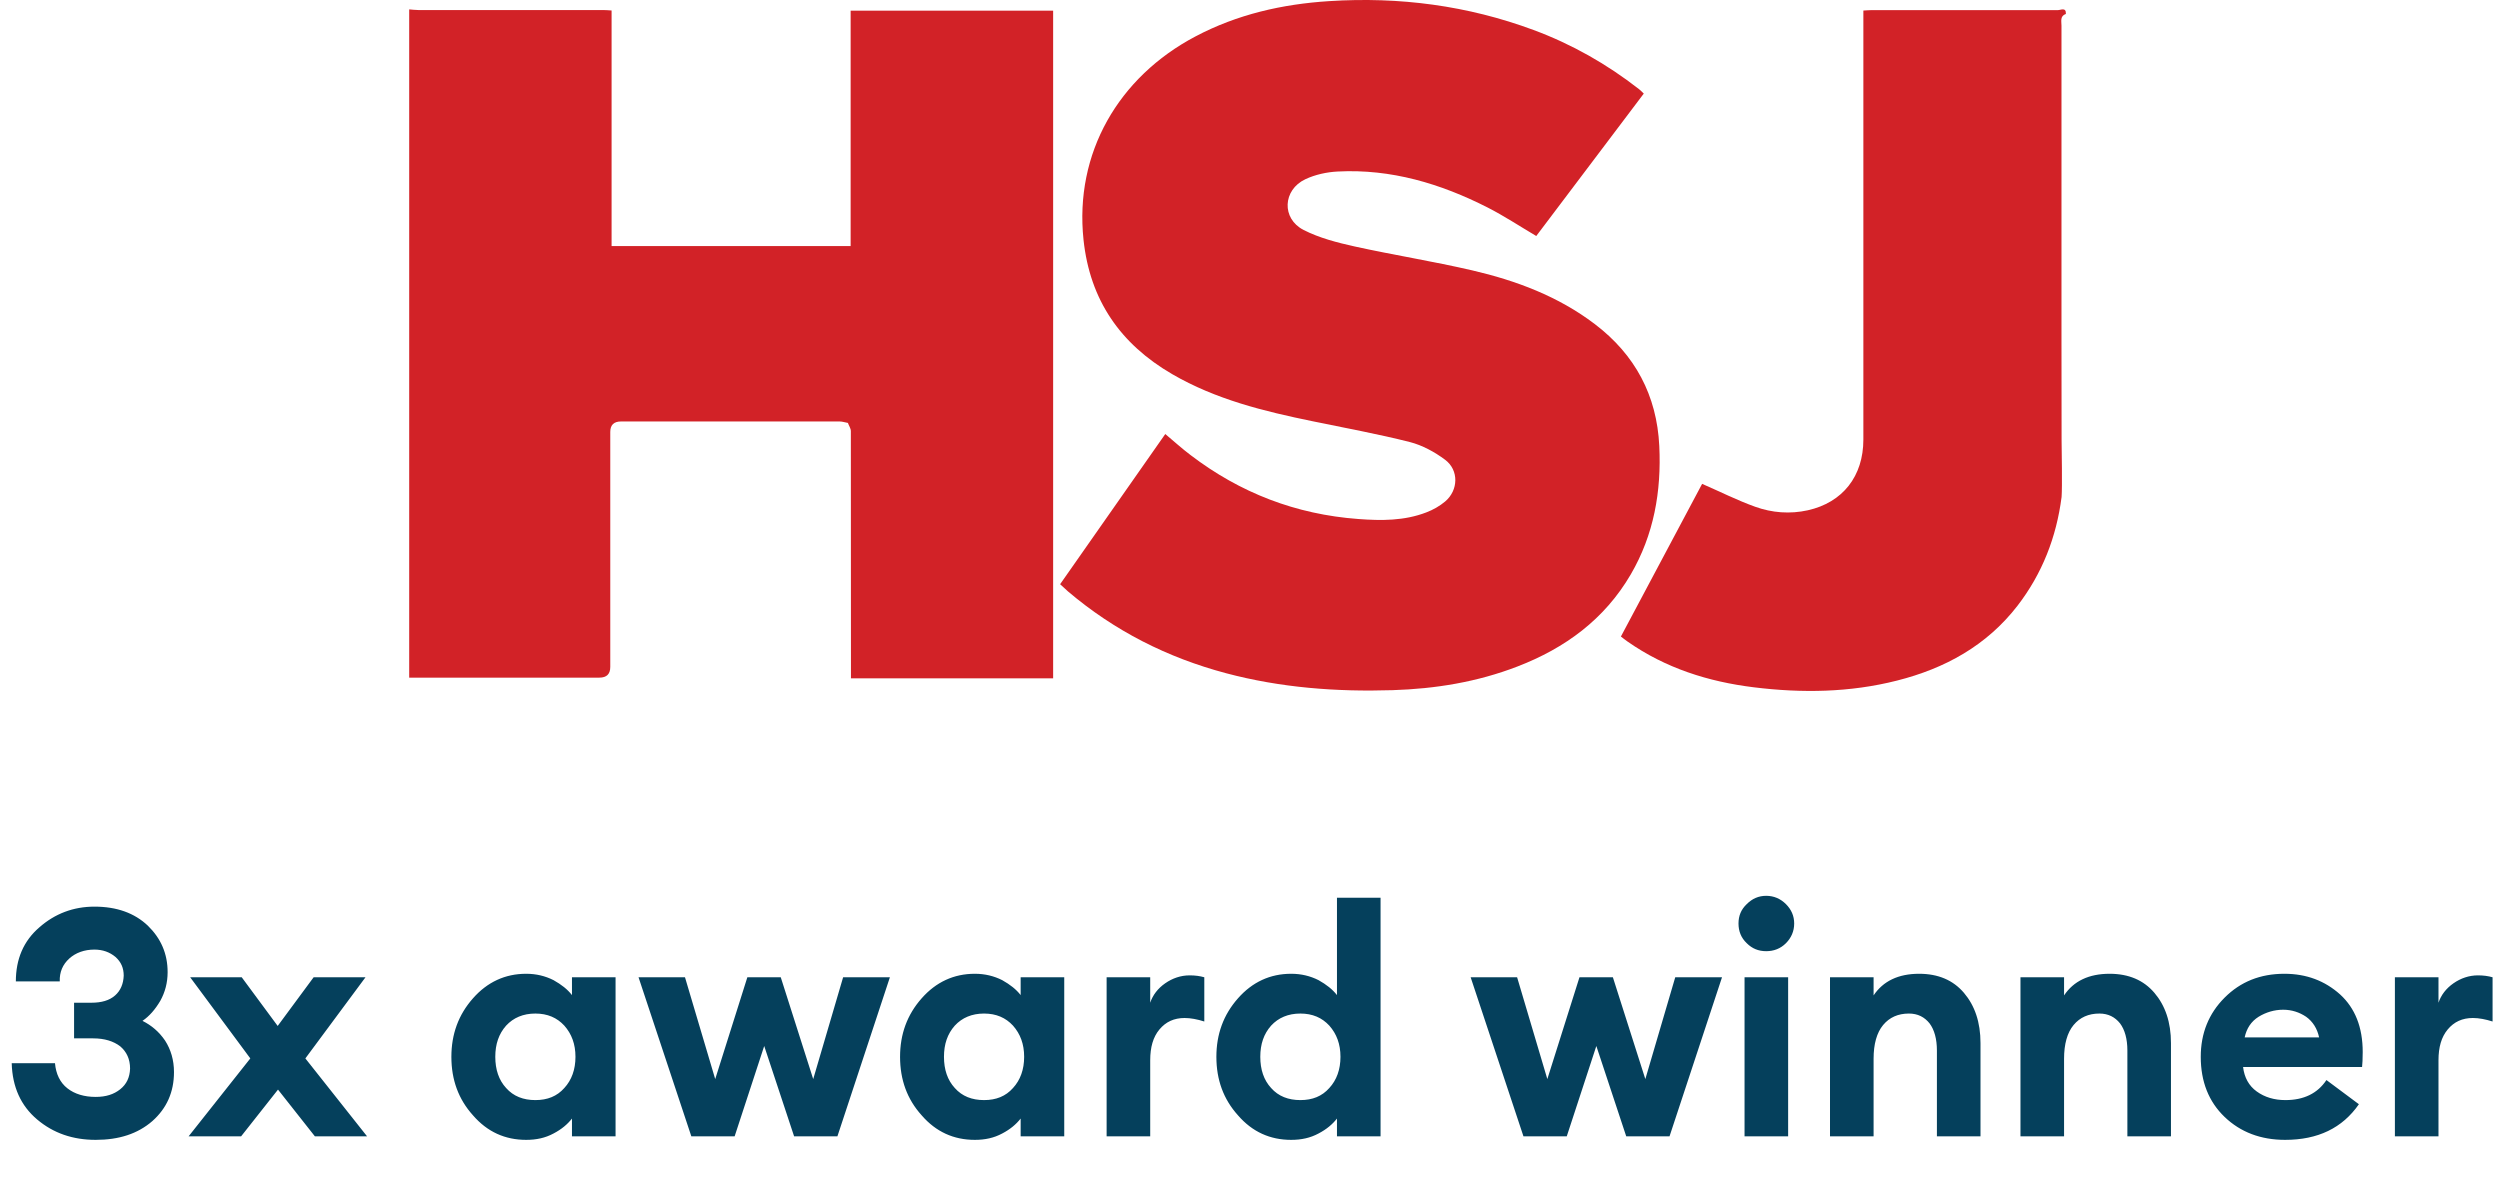
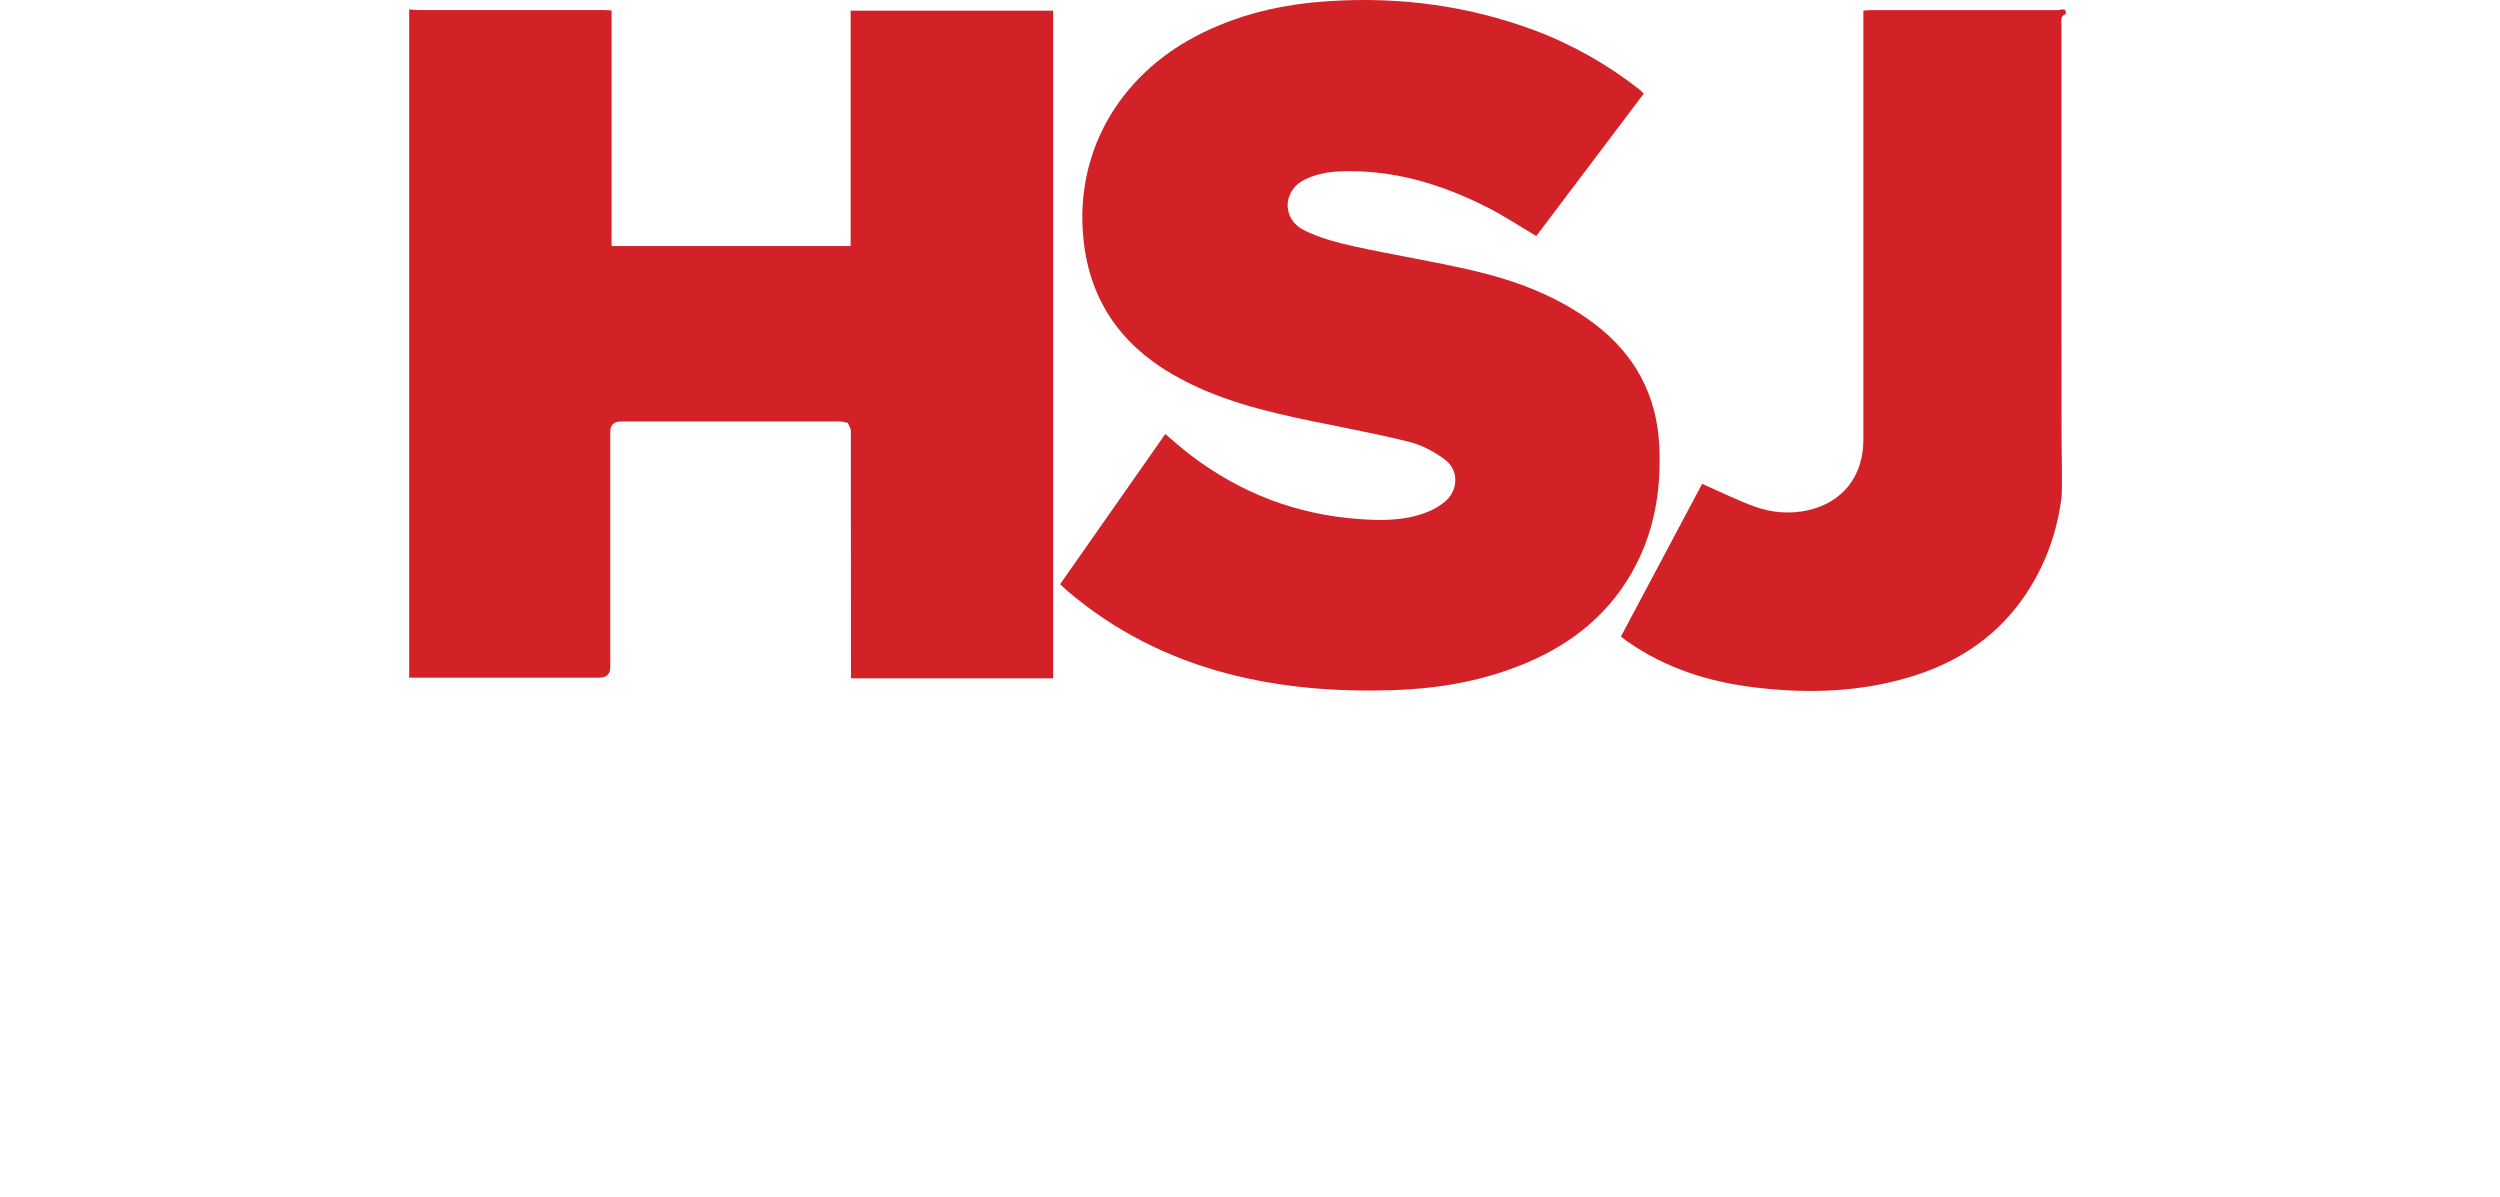
<svg xmlns="http://www.w3.org/2000/svg" width="165" height="79" viewBox="0 0 165 79" fill="none">
  <path d="M27 0.619C27.203 0.634 27.407 0.663 27.617 0.663C31.678 0.663 35.745 0.663 39.806 0.663C39.973 0.663 40.147 0.677 40.365 0.692V16.241H56.142V0.706H69.507V44.768H56.163C56.163 44.587 56.163 44.405 56.163 44.223C56.163 38.965 56.163 33.715 56.156 28.456C56.156 28.275 56.026 28.093 55.96 27.912C55.779 27.883 55.597 27.817 55.415 27.817C50.607 27.817 45.798 27.817 40.99 27.817C40.515 27.817 40.278 28.047 40.278 28.507C40.278 33.678 40.278 38.849 40.278 44.02C40.278 44.49 40.038 44.724 39.559 44.724C35.375 44.724 31.191 44.724 27.007 44.724V0.619H27Z" fill="#D22227" />
  <path d="M69.965 38.562C72.282 35.249 74.584 31.959 76.908 28.646C77.482 29.125 78.012 29.612 78.586 30.041C81.855 32.533 85.53 33.949 89.641 34.254C91.166 34.37 92.684 34.378 94.137 33.818C94.58 33.651 95.016 33.404 95.379 33.099C96.258 32.358 96.294 31.029 95.379 30.346C94.689 29.83 93.875 29.387 93.055 29.176C90.934 28.639 88.776 28.247 86.634 27.803C83.416 27.142 80.242 26.365 77.366 24.694C73.952 22.711 71.933 19.812 71.512 15.824C70.909 10.107 73.814 5.087 78.898 2.406C81.659 0.946 84.629 0.271 87.731 0.074C92.357 -0.223 96.861 0.365 101.211 1.978C103.739 2.915 106.056 4.23 108.177 5.886C108.286 5.966 108.373 6.068 108.489 6.177C106.107 9.337 103.739 12.475 101.393 15.577C100.289 14.923 99.265 14.248 98.182 13.695C95.081 12.119 91.812 11.138 88.29 11.32C87.571 11.356 86.801 11.523 86.154 11.829C84.658 12.533 84.571 14.429 86.038 15.178C87.077 15.708 88.261 16.013 89.408 16.267C91.987 16.834 94.594 17.248 97.165 17.844C100.071 18.519 102.845 19.558 105.257 21.389C107.915 23.408 109.353 26.096 109.513 29.438C109.658 32.431 109.157 35.293 107.632 37.908C105.903 40.872 103.303 42.776 100.151 43.989C97.5 45.013 94.732 45.464 91.907 45.551C88.195 45.667 84.528 45.391 80.918 44.432C77.039 43.4 73.553 41.635 70.488 39.034C70.32 38.889 70.161 38.736 69.972 38.562H69.965Z" fill="#D22227" />
  <path d="M136.065 29.066C136.072 29.712 136.116 32.124 136.065 32.8C135.724 35.452 134.787 37.864 133.145 39.992C131.111 42.615 128.365 44.119 125.205 44.918C122.089 45.71 118.922 45.753 115.747 45.361C112.74 44.99 109.929 44.097 107.423 42.346C107.285 42.252 107.154 42.143 106.979 42.012C108.788 38.605 110.59 35.226 112.34 31.935C113.546 32.458 114.665 33.025 115.842 33.446C116.953 33.846 118.137 33.94 119.314 33.679C121.624 33.163 122.982 31.427 122.982 29.015C122.982 20.333 122.982 11.651 122.982 2.977C122.982 2.236 122.982 1.495 122.982 0.696C123.178 0.689 123.36 0.667 123.542 0.667C127.639 0.667 131.736 0.667 135.833 0.667C136.007 0.667 136.37 0.456 136.348 0.921C135.949 1.059 136.058 1.408 136.058 1.691C136.058 8.622 136.058 15.553 136.058 22.476C136.058 24.67 136.058 26.864 136.065 29.058" fill="#D22227" />
-   <path d="M6.317 75.231C4.805 75.231 3.524 74.79 2.453 73.887C1.382 72.984 0.815 71.745 0.773 70.17H3.629C3.692 70.884 3.965 71.451 4.448 71.829C4.931 72.207 5.561 72.396 6.317 72.396C6.989 72.396 7.514 72.228 7.934 71.892C8.354 71.556 8.564 71.115 8.585 70.527C8.585 69.897 8.354 69.414 7.934 69.057C7.493 68.721 6.905 68.532 6.149 68.532H4.889V66.18H6.023C6.695 66.18 7.22 66.033 7.598 65.697C7.955 65.382 8.144 64.941 8.165 64.395C8.165 63.891 7.997 63.492 7.619 63.156C7.241 62.841 6.779 62.673 6.233 62.673C5.561 62.673 4.994 62.883 4.574 63.261C4.133 63.66 3.923 64.164 3.944 64.773H1.046C1.046 63.303 1.55 62.106 2.6 61.203C3.629 60.3 4.847 59.838 6.233 59.838C7.703 59.838 8.879 60.258 9.761 61.098C10.622 61.938 11.063 62.946 11.063 64.164C11.063 64.857 10.895 65.487 10.58 66.054C10.244 66.621 9.866 67.062 9.404 67.377C9.992 67.671 10.496 68.091 10.895 68.679C11.273 69.267 11.483 69.96 11.483 70.758C11.483 72.081 11 73.152 10.055 73.992C9.089 74.832 7.85 75.231 6.317 75.231ZM20.784 75L18.348 71.913L15.912 75H12.447L16.521 69.855L12.552 64.5H15.954L18.327 67.713L20.7 64.5H24.123L20.154 69.855L24.228 75H20.784ZM34.726 75.231C33.34 75.231 32.164 74.706 31.219 73.614C30.253 72.543 29.791 71.262 29.791 69.75C29.791 68.259 30.253 66.978 31.219 65.886C32.164 64.815 33.34 64.269 34.726 64.269C35.398 64.269 35.986 64.416 36.532 64.689C37.057 64.983 37.456 65.298 37.75 65.676V64.5H40.627V75H37.75V73.824C37.456 74.202 37.057 74.538 36.532 74.811C35.986 75.105 35.398 75.231 34.726 75.231ZM35.335 72.606C36.133 72.606 36.763 72.354 37.246 71.808C37.729 71.283 37.981 70.59 37.981 69.75C37.981 68.91 37.729 68.238 37.246 67.692C36.763 67.167 36.133 66.894 35.335 66.894C34.537 66.894 33.886 67.167 33.403 67.692C32.92 68.238 32.689 68.91 32.689 69.75C32.689 70.59 32.92 71.283 33.403 71.808C33.886 72.354 34.537 72.606 35.335 72.606ZM52.412 75L50.438 69.036L48.485 75H45.629L42.143 64.5H45.209L47.204 71.22L49.325 64.5H51.53L53.672 71.22L55.646 64.5H58.733L55.268 75H52.412ZM64.339 75.231C62.953 75.231 61.777 74.706 60.832 73.614C59.866 72.543 59.404 71.262 59.404 69.75C59.404 68.259 59.866 66.978 60.832 65.886C61.777 64.815 62.953 64.269 64.339 64.269C65.011 64.269 65.599 64.416 66.145 64.689C66.67 64.983 67.069 65.298 67.363 65.676V64.5H70.24V75H67.363V73.824C67.069 74.202 66.67 74.538 66.145 74.811C65.599 75.105 65.011 75.231 64.339 75.231ZM64.948 72.606C65.746 72.606 66.376 72.354 66.859 71.808C67.342 71.283 67.594 70.59 67.594 69.75C67.594 68.91 67.342 68.238 66.859 67.692C66.376 67.167 65.746 66.894 64.948 66.894C64.15 66.894 63.499 67.167 63.016 67.692C62.533 68.238 62.302 68.91 62.302 69.75C62.302 70.59 62.533 71.283 63.016 71.808C63.499 72.354 64.15 72.606 64.948 72.606ZM73.037 75V64.5H75.914V66.18C76.082 65.676 76.418 65.235 76.901 64.899C77.384 64.563 77.93 64.374 78.518 64.374C78.875 64.374 79.19 64.416 79.484 64.5V67.419C79.022 67.272 78.581 67.188 78.182 67.188C77.489 67.188 76.943 67.44 76.523 67.944C76.103 68.448 75.914 69.12 75.914 69.981V75H73.037ZM85.216 75.231C83.83 75.231 82.654 74.706 81.709 73.614C80.743 72.543 80.281 71.262 80.281 69.75C80.281 68.259 80.743 66.978 81.709 65.886C82.654 64.815 83.83 64.269 85.216 64.269C85.888 64.269 86.476 64.416 87.022 64.689C87.547 64.983 87.946 65.298 88.24 65.676V59.25H91.117V75H88.24V73.824C87.946 74.202 87.547 74.538 87.022 74.811C86.476 75.105 85.888 75.231 85.216 75.231ZM85.825 72.606C86.623 72.606 87.253 72.354 87.736 71.808C88.219 71.283 88.471 70.59 88.471 69.75C88.471 68.91 88.219 68.238 87.736 67.692C87.253 67.167 86.623 66.894 85.825 66.894C85.027 66.894 84.376 67.167 83.893 67.692C83.41 68.238 83.179 68.91 83.179 69.75C83.179 70.59 83.41 71.283 83.893 71.808C84.376 72.354 85.027 72.606 85.825 72.606ZM107.332 75L105.358 69.036L103.405 75H100.549L97.063 64.5H100.129L102.124 71.22L104.245 64.5H106.45L108.592 71.22L110.566 64.5H113.653L110.188 75H107.332ZM116.568 62.778C116.064 62.778 115.644 62.61 115.287 62.253C114.909 61.896 114.741 61.455 114.741 60.951C114.741 60.447 114.909 60.027 115.287 59.67C115.644 59.313 116.064 59.124 116.568 59.124C117.072 59.124 117.513 59.313 117.87 59.67C118.227 60.027 118.416 60.447 118.416 60.951C118.416 61.455 118.227 61.896 117.87 62.253C117.513 62.61 117.072 62.778 116.568 62.778ZM115.14 75V64.5H118.017V75H115.14ZM120.78 75V64.5H123.657V65.697C124.287 64.752 125.295 64.269 126.66 64.269C127.92 64.269 128.907 64.689 129.621 65.529C130.335 66.369 130.713 67.461 130.713 68.847V75H127.836V69.33C127.836 68.574 127.668 67.965 127.353 67.545C127.017 67.125 126.576 66.894 125.988 66.894C125.274 66.894 124.707 67.146 124.287 67.65C123.867 68.154 123.657 68.91 123.657 69.876V75H120.78ZM133.351 75V64.5H136.228V65.697C136.858 64.752 137.866 64.269 139.231 64.269C140.491 64.269 141.478 64.689 142.192 65.529C142.906 66.369 143.284 67.461 143.284 68.847V75H140.407V69.33C140.407 68.574 140.239 67.965 139.924 67.545C139.588 67.125 139.147 66.894 138.559 66.894C137.845 66.894 137.278 67.146 136.858 67.65C136.438 68.154 136.228 68.91 136.228 69.876V75H133.351ZM150.815 75.231C149.219 75.231 147.875 74.727 146.825 73.719C145.775 72.711 145.25 71.388 145.25 69.75C145.25 68.196 145.775 66.894 146.825 65.844C147.875 64.794 149.177 64.269 150.773 64.269C152.222 64.269 153.44 64.731 154.448 65.634C155.435 66.537 155.939 67.797 155.939 69.435C155.939 69.897 155.918 70.233 155.897 70.422H148.043C148.127 71.115 148.421 71.661 148.946 72.039C149.471 72.417 150.101 72.606 150.836 72.606C152.054 72.606 152.957 72.165 153.545 71.283L155.687 72.879C154.595 74.454 152.978 75.231 150.815 75.231ZM148.148 68.469H153.062C152.936 67.881 152.642 67.419 152.201 67.104C151.76 66.81 151.256 66.642 150.689 66.642C150.101 66.642 149.555 66.81 149.072 67.104C148.568 67.419 148.274 67.881 148.148 68.469ZM158.063 75V64.5H160.94V66.18C161.108 65.676 161.444 65.235 161.927 64.899C162.41 64.563 162.956 64.374 163.544 64.374C163.901 64.374 164.216 64.416 164.51 64.5V67.419C164.048 67.272 163.607 67.188 163.208 67.188C162.515 67.188 161.969 67.44 161.549 67.944C161.129 68.448 160.94 69.12 160.94 69.981V75H158.063Z" fill="#05405C" />
</svg>